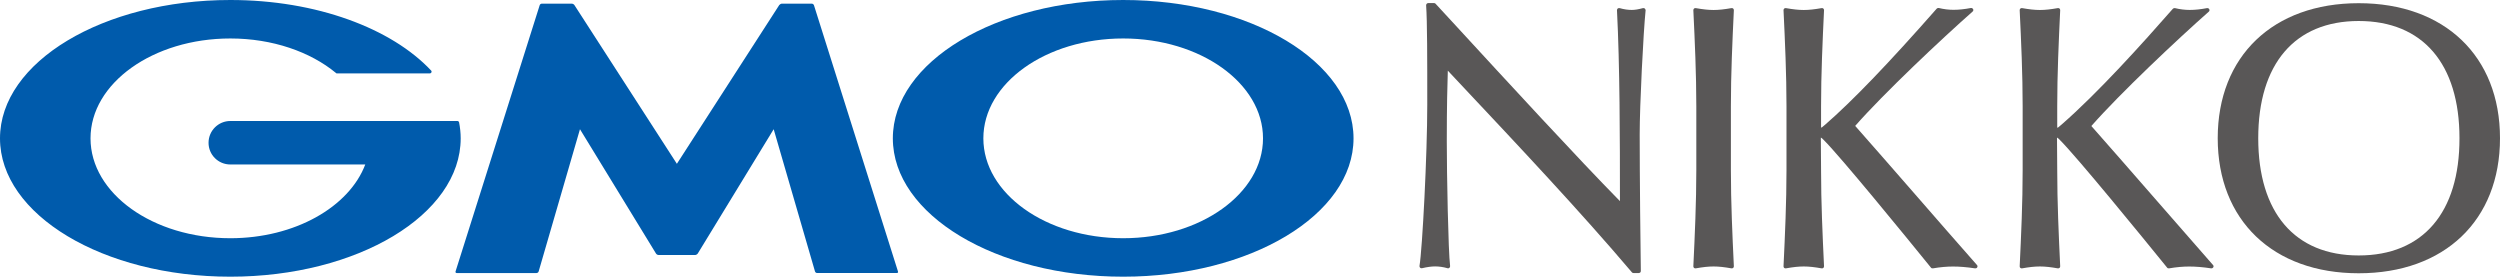
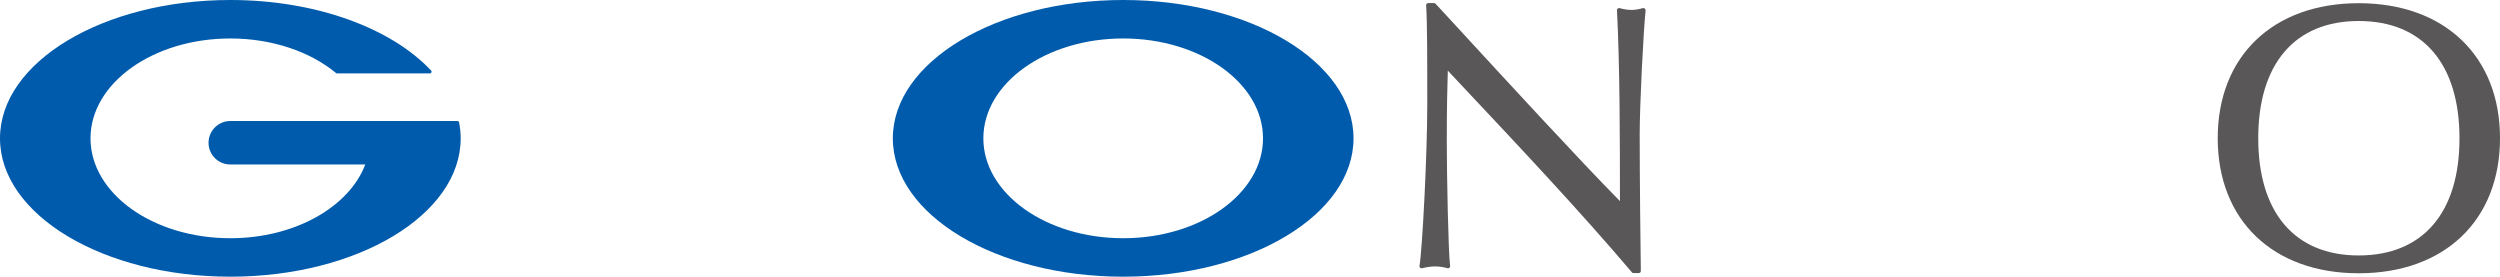
<svg xmlns="http://www.w3.org/2000/svg" xmlns:xlink="http://www.w3.org/1999/xlink" version="1.1" id="レイヤー_1" x="0px" y="0px" viewBox="0 0 219.02 24.24" style="enable-background:new 0 0 219.02 24.24;" xml:space="preserve">
  <style type="text/css">
	.st0{clip-path:url(#SVGID_2_);fill:#595757;}
	.st1{clip-path:url(#SVGID_2_);fill:#005BAC;}
</style>
  <g>
    <defs>
      <rect id="SVGID_1_" y="0" width="219.02" height="24.24" />
    </defs>
    <clipPath id="SVGID_2_">
      <use xlink:href="#SVGID_1_" style="overflow:visible;" />
    </clipPath>
    <path class="st0" d="M144.1,0.75c-0.05-0.04-0.11-0.05-0.16-0.04c-0.41,0.11-0.7,0.16-0.99,0.16c-0.32,0-0.68-0.05-1.06-0.16   c-0.06-0.01-0.12,0-0.16,0.03c-0.04,0.04-0.07,0.09-0.07,0.15c0.25,4.88,0.26,11.14,0.26,16.73c-3.66-3.72-9.77-10.36-14.71-15.73   l-1.44-1.56c-0.03-0.04-0.08-0.06-0.13-0.06h-0.52c-0.05,0-0.09,0.02-0.13,0.06c-0.03,0.04-0.05,0.08-0.05,0.13   c0.1,1.46,0.1,4.66,0.1,8.71c0,4.37-0.43,12.64-0.68,14.12c-0.01,0.06,0.01,0.12,0.05,0.16c0.04,0.04,0.1,0.06,0.16,0.05   c0.47-0.11,0.83-0.16,1.16-0.16c0.34,0,0.71,0.05,1.09,0.16c0.06,0.02,0.12,0,0.16-0.04c0.05-0.04,0.07-0.1,0.06-0.16   c-0.16-1.27-0.29-8.03-0.29-10.94c0-3.06,0.05-4.92,0.09-6.17l1.1,1.17c5.16,5.49,10.5,11.16,15.03,16.5   c0.03,0.04,0.08,0.06,0.14,0.06h0.46c0.05,0,0.09-0.02,0.13-0.05c0.03-0.03,0.05-0.08,0.05-0.13c-0.03-1.41-0.1-8.64-0.1-11.97   c0-2.55,0.32-8.94,0.52-10.88C144.16,0.84,144.14,0.79,144.1,0.75" />
-     <path class="st0" d="M151.9,0.89c0-0.05-0.02-0.11-0.06-0.14c-0.04-0.04-0.1-0.05-0.15-0.04c-1.26,0.22-1.87,0.22-3.13,0   c-0.05-0.01-0.11,0.01-0.15,0.04c-0.04,0.04-0.06,0.09-0.06,0.14c0.13,2.75,0.26,5.59,0.26,8.42v5.6c0,2.83-0.13,5.67-0.26,8.42   c0,0.05,0.02,0.11,0.06,0.14c0.03,0.03,0.08,0.04,0.12,0.04c0.01,0,0.02,0,0.03,0c1.25-0.22,1.87-0.22,3.13,0   c0.05,0.01,0.11-0.01,0.15-0.04c0.04-0.04,0.06-0.09,0.06-0.14c-0.13-2.75-0.26-5.58-0.26-8.42v-5.6   C151.64,6.48,151.77,3.64,151.9,0.89" />
-     <path class="st0" d="M167.82,17.07c-1.83-2.1-3.56-4.08-5.29-6.04c2.5-2.85,7.59-7.64,10.29-10.02c0.06-0.05,0.08-0.14,0.04-0.21   c-0.04-0.07-0.12-0.11-0.19-0.1c-0.57,0.11-1.07,0.16-1.53,0.16c-0.4,0-0.84-0.05-1.29-0.16c-0.07-0.01-0.13,0.01-0.18,0.06   c-4.16,4.73-7.35,8.06-9.78,10.17l-0.05,0.04c-0.21,0.18-0.24,0.21-0.29,0.22c0,0-0.01-0.02-0.01-0.09V9.31   c0-2.82,0.13-5.66,0.26-8.42c0-0.05-0.02-0.11-0.06-0.14c-0.04-0.04-0.1-0.05-0.15-0.04c-1.26,0.22-1.87,0.22-3.13,0   c-0.05-0.01-0.11,0.01-0.15,0.04c-0.04,0.03-0.06,0.09-0.06,0.14c0.13,2.75,0.26,5.6,0.26,8.42v5.6c0,2.82-0.13,5.66-0.26,8.42   c0,0.06,0.02,0.11,0.06,0.14c0.04,0.04,0.1,0.05,0.15,0.04c1.25-0.22,1.87-0.22,3.13,0c0.05,0.01,0.11,0,0.15-0.04   c0.04-0.04,0.06-0.09,0.06-0.14c-0.13-2.75-0.26-5.6-0.26-8.42l-0.02-2.85c0.04,0,0.13,0.07,0.26,0.21   c1.51,1.51,7.07,8.32,9.39,11.18c0.04,0.05,0.1,0.07,0.17,0.06c0.64-0.11,1.23-0.16,1.76-0.16c0.57,0,1.2,0.05,1.93,0.16   c0.01,0,0.02,0,0.03,0c0.07,0,0.13-0.03,0.16-0.09c0.04-0.07,0.03-0.15-0.02-0.2C171.39,21.17,169.58,19.09,167.82,17.07" />
-     <path class="st0" d="M188.53,17.1c-1.83-2.1-3.57-4.09-5.31-6.06c2.5-2.85,7.59-7.64,10.29-10.02c0.06-0.05,0.08-0.14,0.04-0.21   c-0.04-0.07-0.11-0.11-0.19-0.1c-0.57,0.11-1.07,0.16-1.53,0.16c-0.4,0-0.84-0.05-1.29-0.16c-0.06-0.01-0.13,0.01-0.18,0.06   c-2.65,3.02-6.55,7.36-9.78,10.17l-0.05,0.04c-0.21,0.18-0.24,0.21-0.29,0.22c0,0-0.01-0.02-0.01-0.09V9.31   c0-2.83,0.13-5.67,0.26-8.42c0-0.05-0.02-0.11-0.06-0.14c-0.04-0.04-0.09-0.05-0.15-0.04c-1.26,0.22-1.87,0.22-3.13,0   c-0.05-0.01-0.11,0.01-0.15,0.04c-0.04,0.03-0.06,0.09-0.06,0.14c0.13,2.75,0.26,5.59,0.26,8.42v5.6c0,2.83-0.13,5.67-0.26,8.42   c0,0.06,0.02,0.11,0.06,0.14c0.04,0.04,0.1,0.05,0.15,0.04c1.25-0.22,1.87-0.22,3.13,0c0.05,0.01,0.11-0.01,0.15-0.04   c0.04-0.04,0.06-0.09,0.06-0.14c-0.13-2.75-0.26-5.59-0.26-8.42l-0.02-2.85c0.04,0,0.13,0.07,0.26,0.21   c1.51,1.51,7.07,8.32,9.39,11.18c0.04,0.05,0.1,0.07,0.17,0.06c0.64-0.11,1.23-0.16,1.76-0.16c0.57,0,1.2,0.05,1.92,0.16   c0.01,0,0.02,0,0.03,0c0.07,0,0.13-0.04,0.16-0.09c0.04-0.07,0.03-0.15-0.02-0.2C192.09,21.17,190.28,19.1,188.53,17.1" />
    <path class="st0" d="M206.64,0.28c-7.5,0-12.35,4.64-12.35,11.83s4.85,11.83,12.35,11.83c7.52,0,12.38-4.64,12.38-11.83   S214.16,0.28,206.64,0.28 M206.64,22.38c-5.59,0-8.8-3.74-8.8-10.27c0-6.52,3.21-10.27,8.8-10.27c5.61,0,8.83,3.74,8.83,10.27   C215.48,18.63,212.26,22.38,206.64,22.38" />
-     <path class="st1" d="M59.29,22.34h1.61c0.08,0,0.18-0.06,0.23-0.13l6.65-10.89l3.62,12.46c0.02,0.08,0.11,0.14,0.19,0.14h6.98   c0.08,0,0.13-0.06,0.1-0.14L71.31,0.46c-0.03-0.08-0.11-0.14-0.19-0.14h-2.62c-0.08,0-0.18,0.06-0.23,0.12l-8.97,13.91L50.32,0.44   c-0.05-0.07-0.15-0.12-0.23-0.12h-2.62c-0.08,0-0.17,0.06-0.19,0.14l-7.37,23.32c-0.02,0.08,0.02,0.14,0.1,0.14H47   c0.08,0,0.17-0.06,0.19-0.14l3.62-12.46l6.66,10.89c0.04,0.07,0.14,0.13,0.23,0.13H59.29z" />
    <path class="st1" d="M40.22,10.72C40.22,10.72,40.22,10.72,40.22,10.72c-0.02-0.07-0.08-0.12-0.15-0.12h-0.93h-6.9H20.18   c-1.05,0-1.91,0.85-1.91,1.91c0,1.05,0.85,1.9,1.91,1.9h0H32c-1.41,3.72-6.17,6.46-11.82,6.46c-6.77,0-12.25-3.92-12.25-8.75   s5.48-8.75,12.25-8.75c3.69,0,7.01,1.17,9.25,3.02c0.01,0.01,0.01,0.01,0.02,0.02c0.02,0.02,0.05,0.02,0.08,0.02h8.13   c0.08,0,0.15-0.07,0.15-0.15c0-0.04-0.01-0.07-0.03-0.09c-0.01,0-0.01-0.01-0.01-0.01C34.31,2.49,27.73,0,20.18,0   C9.04,0,0,5.43,0,12.12s9.04,12.12,20.18,12.12s20.18-5.43,20.18-12.12C40.36,11.65,40.31,11.18,40.22,10.72" />
    <path class="st1" d="M98.4,0C87.26,0,78.22,5.43,78.22,12.12s9.03,12.12,20.18,12.12c11.14,0,20.18-5.43,20.18-12.12   S109.55,0,98.4,0 M98.4,20.87c-6.77,0-12.25-3.92-12.25-8.75s5.48-8.75,12.25-8.75c6.76,0,12.25,3.92,12.25,8.75   S105.17,20.87,98.4,20.87" />
  </g>
</svg>